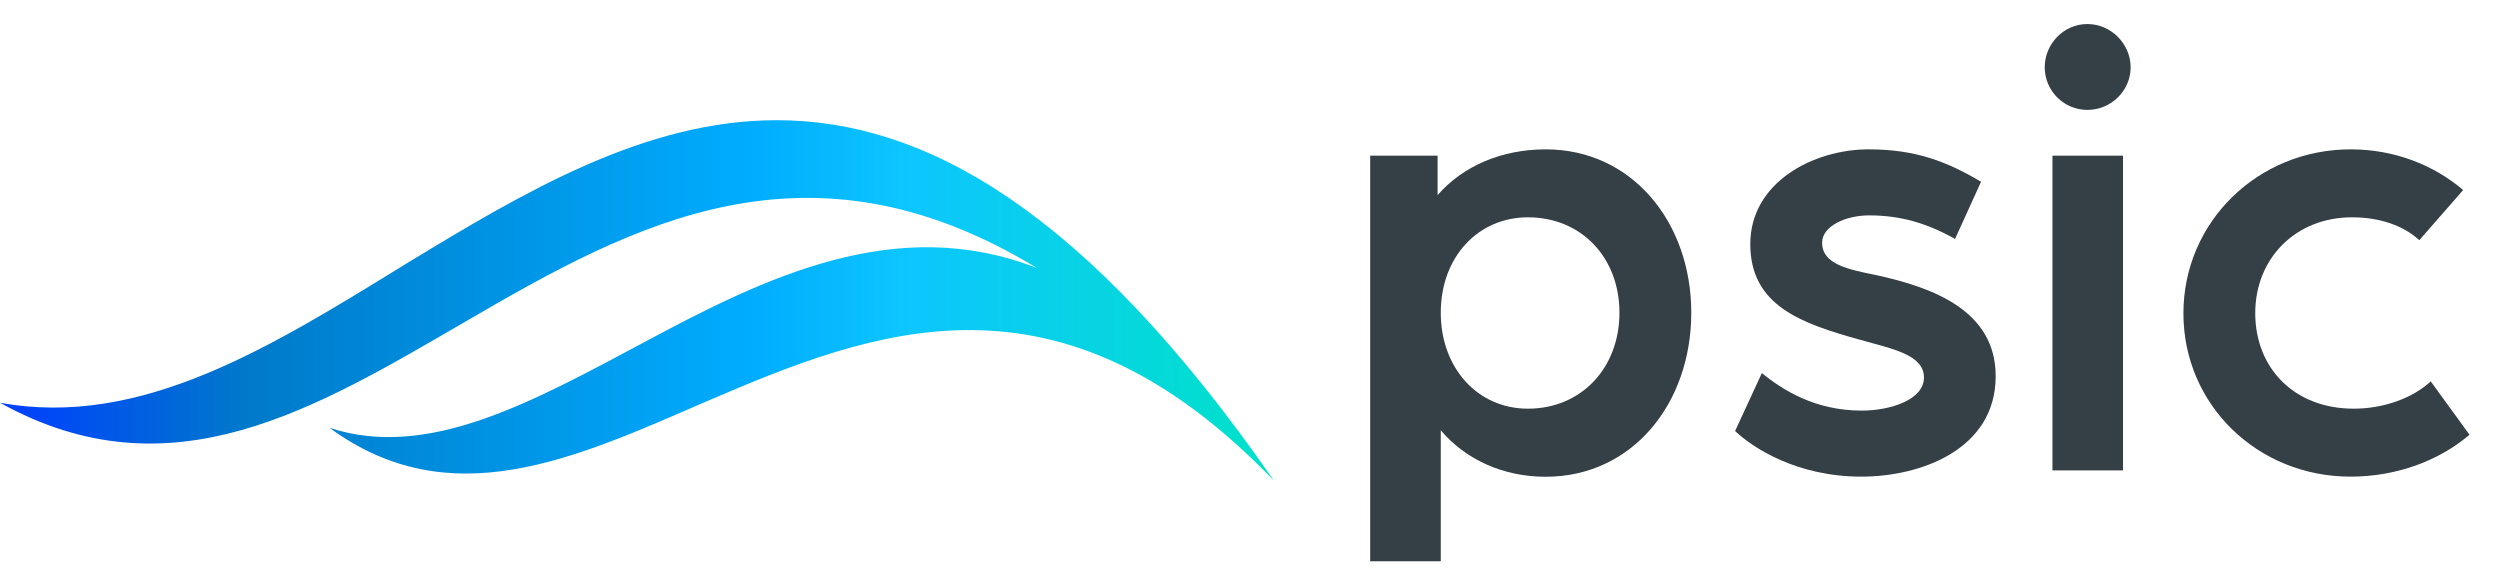
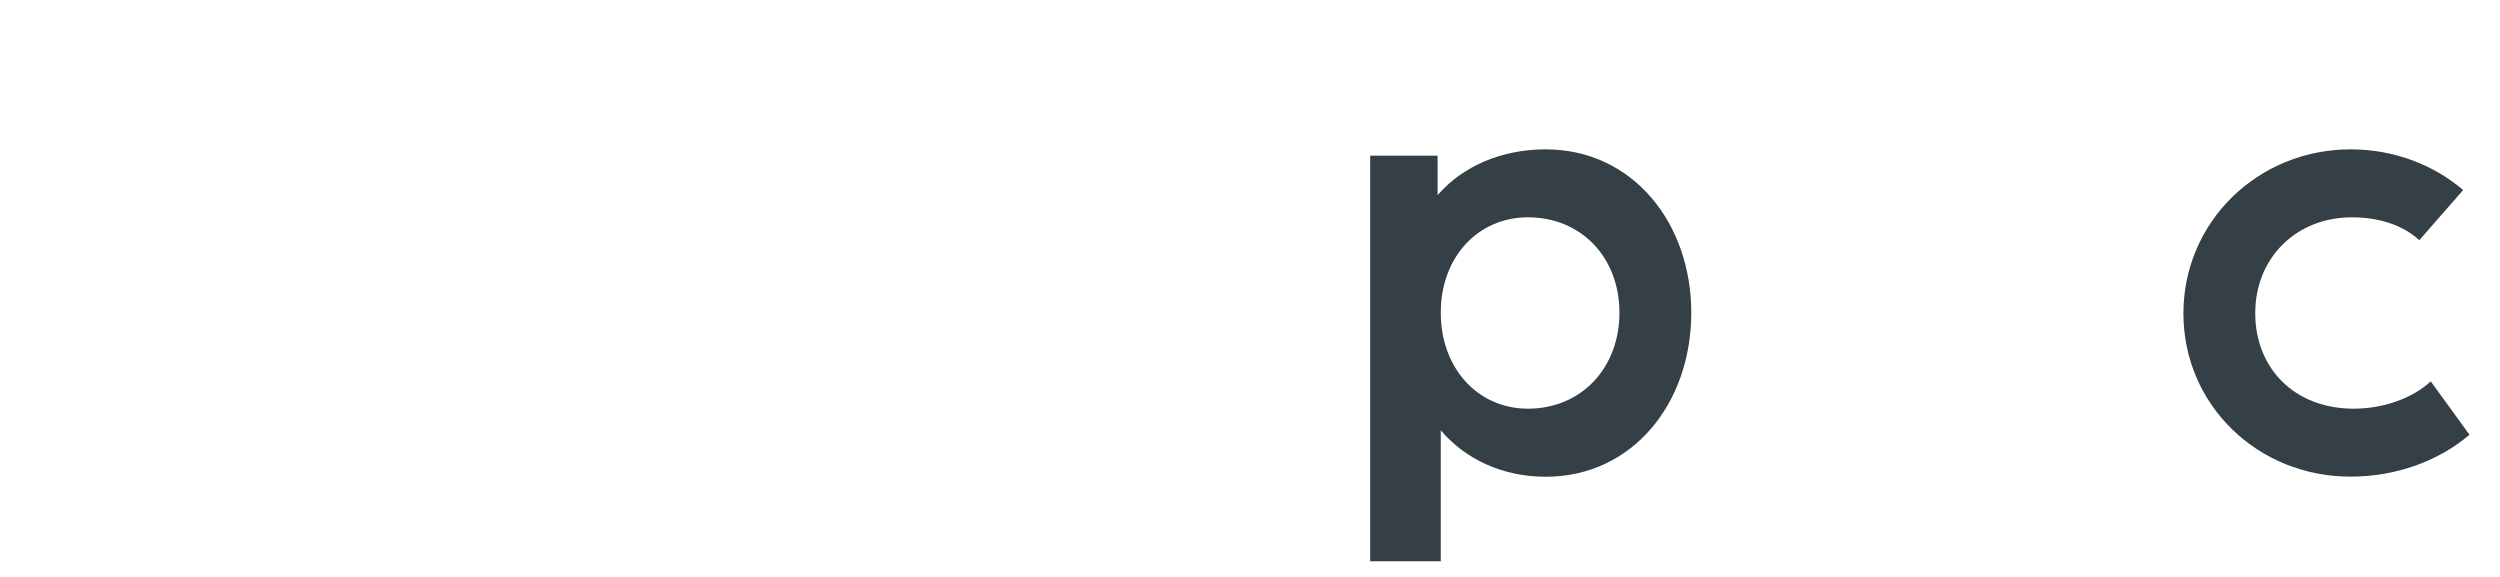
<svg xmlns="http://www.w3.org/2000/svg" width="104" height="24" viewBox="0 0 104 24" fill="none">
-   <path d="M16.923 10.954C11.331 14.394 5.885 17.835 0 16.753C7.091 20.696 13.085 17.023 19.409 13.351C26.317 9.33 33.591 5.348 43.131 11.147C37.283 8.866 31.837 11.534 26.792 14.24C22.15 16.714 17.801 19.149 13.707 17.796C18.715 21.469 23.832 19.111 29.351 16.714C36.369 13.698 44.045 10.683 53 20C45.141 8.673 38.416 5 32.312 5C26.829 5 21.821 7.977 16.923 10.954Z" fill="url(#paint0_linear_7165_156936)" />
  <path d="M57 6.477H59.804V8.117C60.86 6.901 62.477 6.213 64.301 6.213C67.897 6.213 70.357 9.252 70.357 13.009C70.357 16.793 67.897 19.833 64.301 19.833C62.529 19.833 60.968 19.117 59.936 17.901V23.349H57V6.477ZM67.369 13.009C67.369 10.709 65.781 9.04 63.561 9.04C61.496 9.04 59.936 10.681 59.936 13.009C59.936 15.309 61.468 17.001 63.561 17.001C65.781 17.001 67.369 15.309 67.369 13.009Z" fill="#343F46" />
-   <path d="M72.18 17.929L73.293 15.521C74.141 16.209 75.489 17.081 77.445 17.081C78.637 17.081 80.037 16.633 80.037 15.705C80.037 14.753 78.713 14.512 77.417 14.145C74.928 13.457 72.812 12.717 72.812 10.153C72.812 7.589 75.433 6.213 77.733 6.213C79.688 6.213 80.984 6.717 82.412 7.561L81.329 9.941C80.164 9.281 79.052 8.96 77.756 8.96C76.776 8.96 75.8 9.408 75.8 10.096C75.8 10.996 76.884 11.208 78.048 11.444C80.48 11.972 83.02 12.952 83.02 15.648C83.02 18.716 79.872 19.828 77.44 19.828C74.749 19.833 72.897 18.617 72.18 17.929Z" fill="#343F46" />
-   <path d="M85.061 2.8C85.061 1.82 85.853 1 86.834 1C87.814 1 88.634 1.82 88.634 2.8C88.634 3.781 87.814 4.572 86.834 4.572C85.853 4.572 85.061 3.776 85.061 2.8ZM85.382 6.477H88.318V19.569H85.382V6.477Z" fill="#343F46" />
  <path d="M90.83 13.037C90.83 9.229 93.927 6.213 97.787 6.213C99.587 6.213 101.227 6.849 102.467 7.905L100.643 9.992C99.983 9.384 99.003 9.04 97.838 9.04C95.538 9.04 93.818 10.709 93.818 13.032C93.818 15.28 95.406 17.001 97.919 17.001C99.135 17.001 100.351 16.576 101.119 15.865L102.731 18.085C101.463 19.169 99.691 19.828 97.787 19.828C93.922 19.833 90.83 16.845 90.83 13.037Z" fill="#343F46" />
  <defs>
    <linearGradient id="paint0_linear_7165_156936" x1="0.012" y1="12.513" x2="53.012" y2="12.513" gradientUnits="userSpaceOnUse">
      <stop stop-color="#003DFF" />
      <stop offset="0.195" stop-color="#007ACA" />
      <stop offset="0.595" stop-color="#00ADFF" />
      <stop offset="0.707" stop-color="#0DC5FF" />
      <stop offset="1" stop-color="#00E2C8" />
    </linearGradient>
  </defs>
</svg>